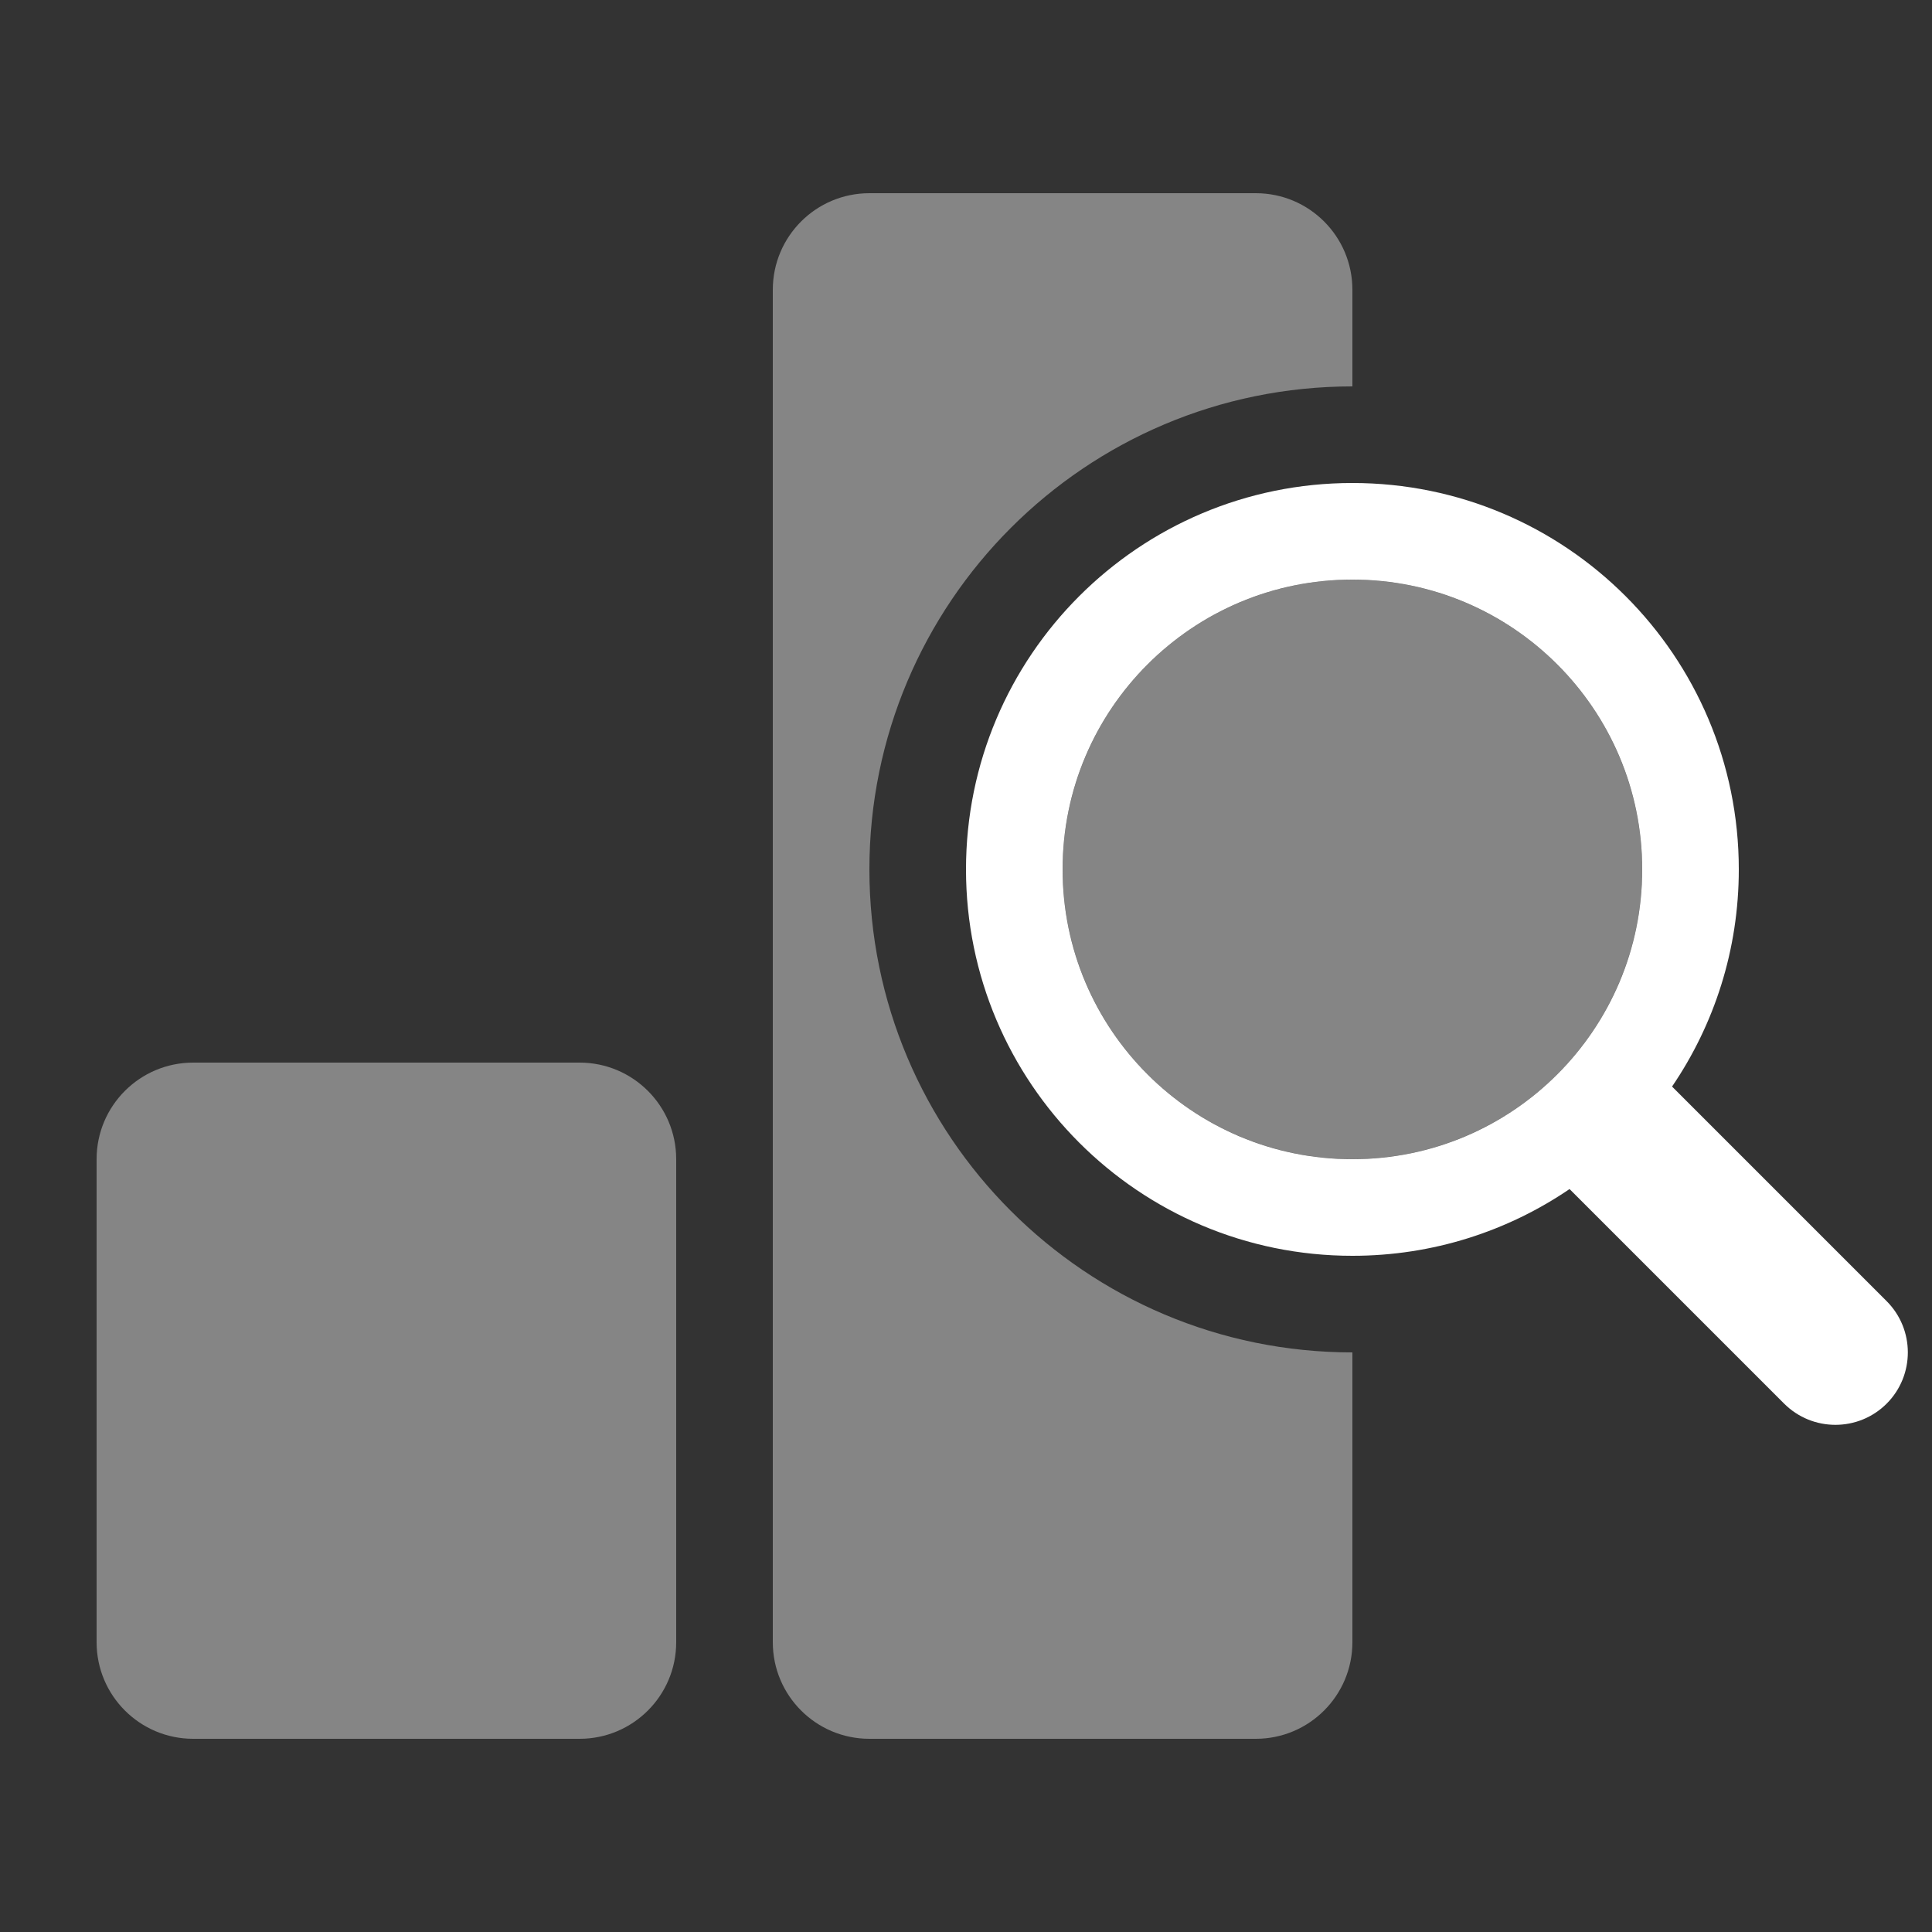
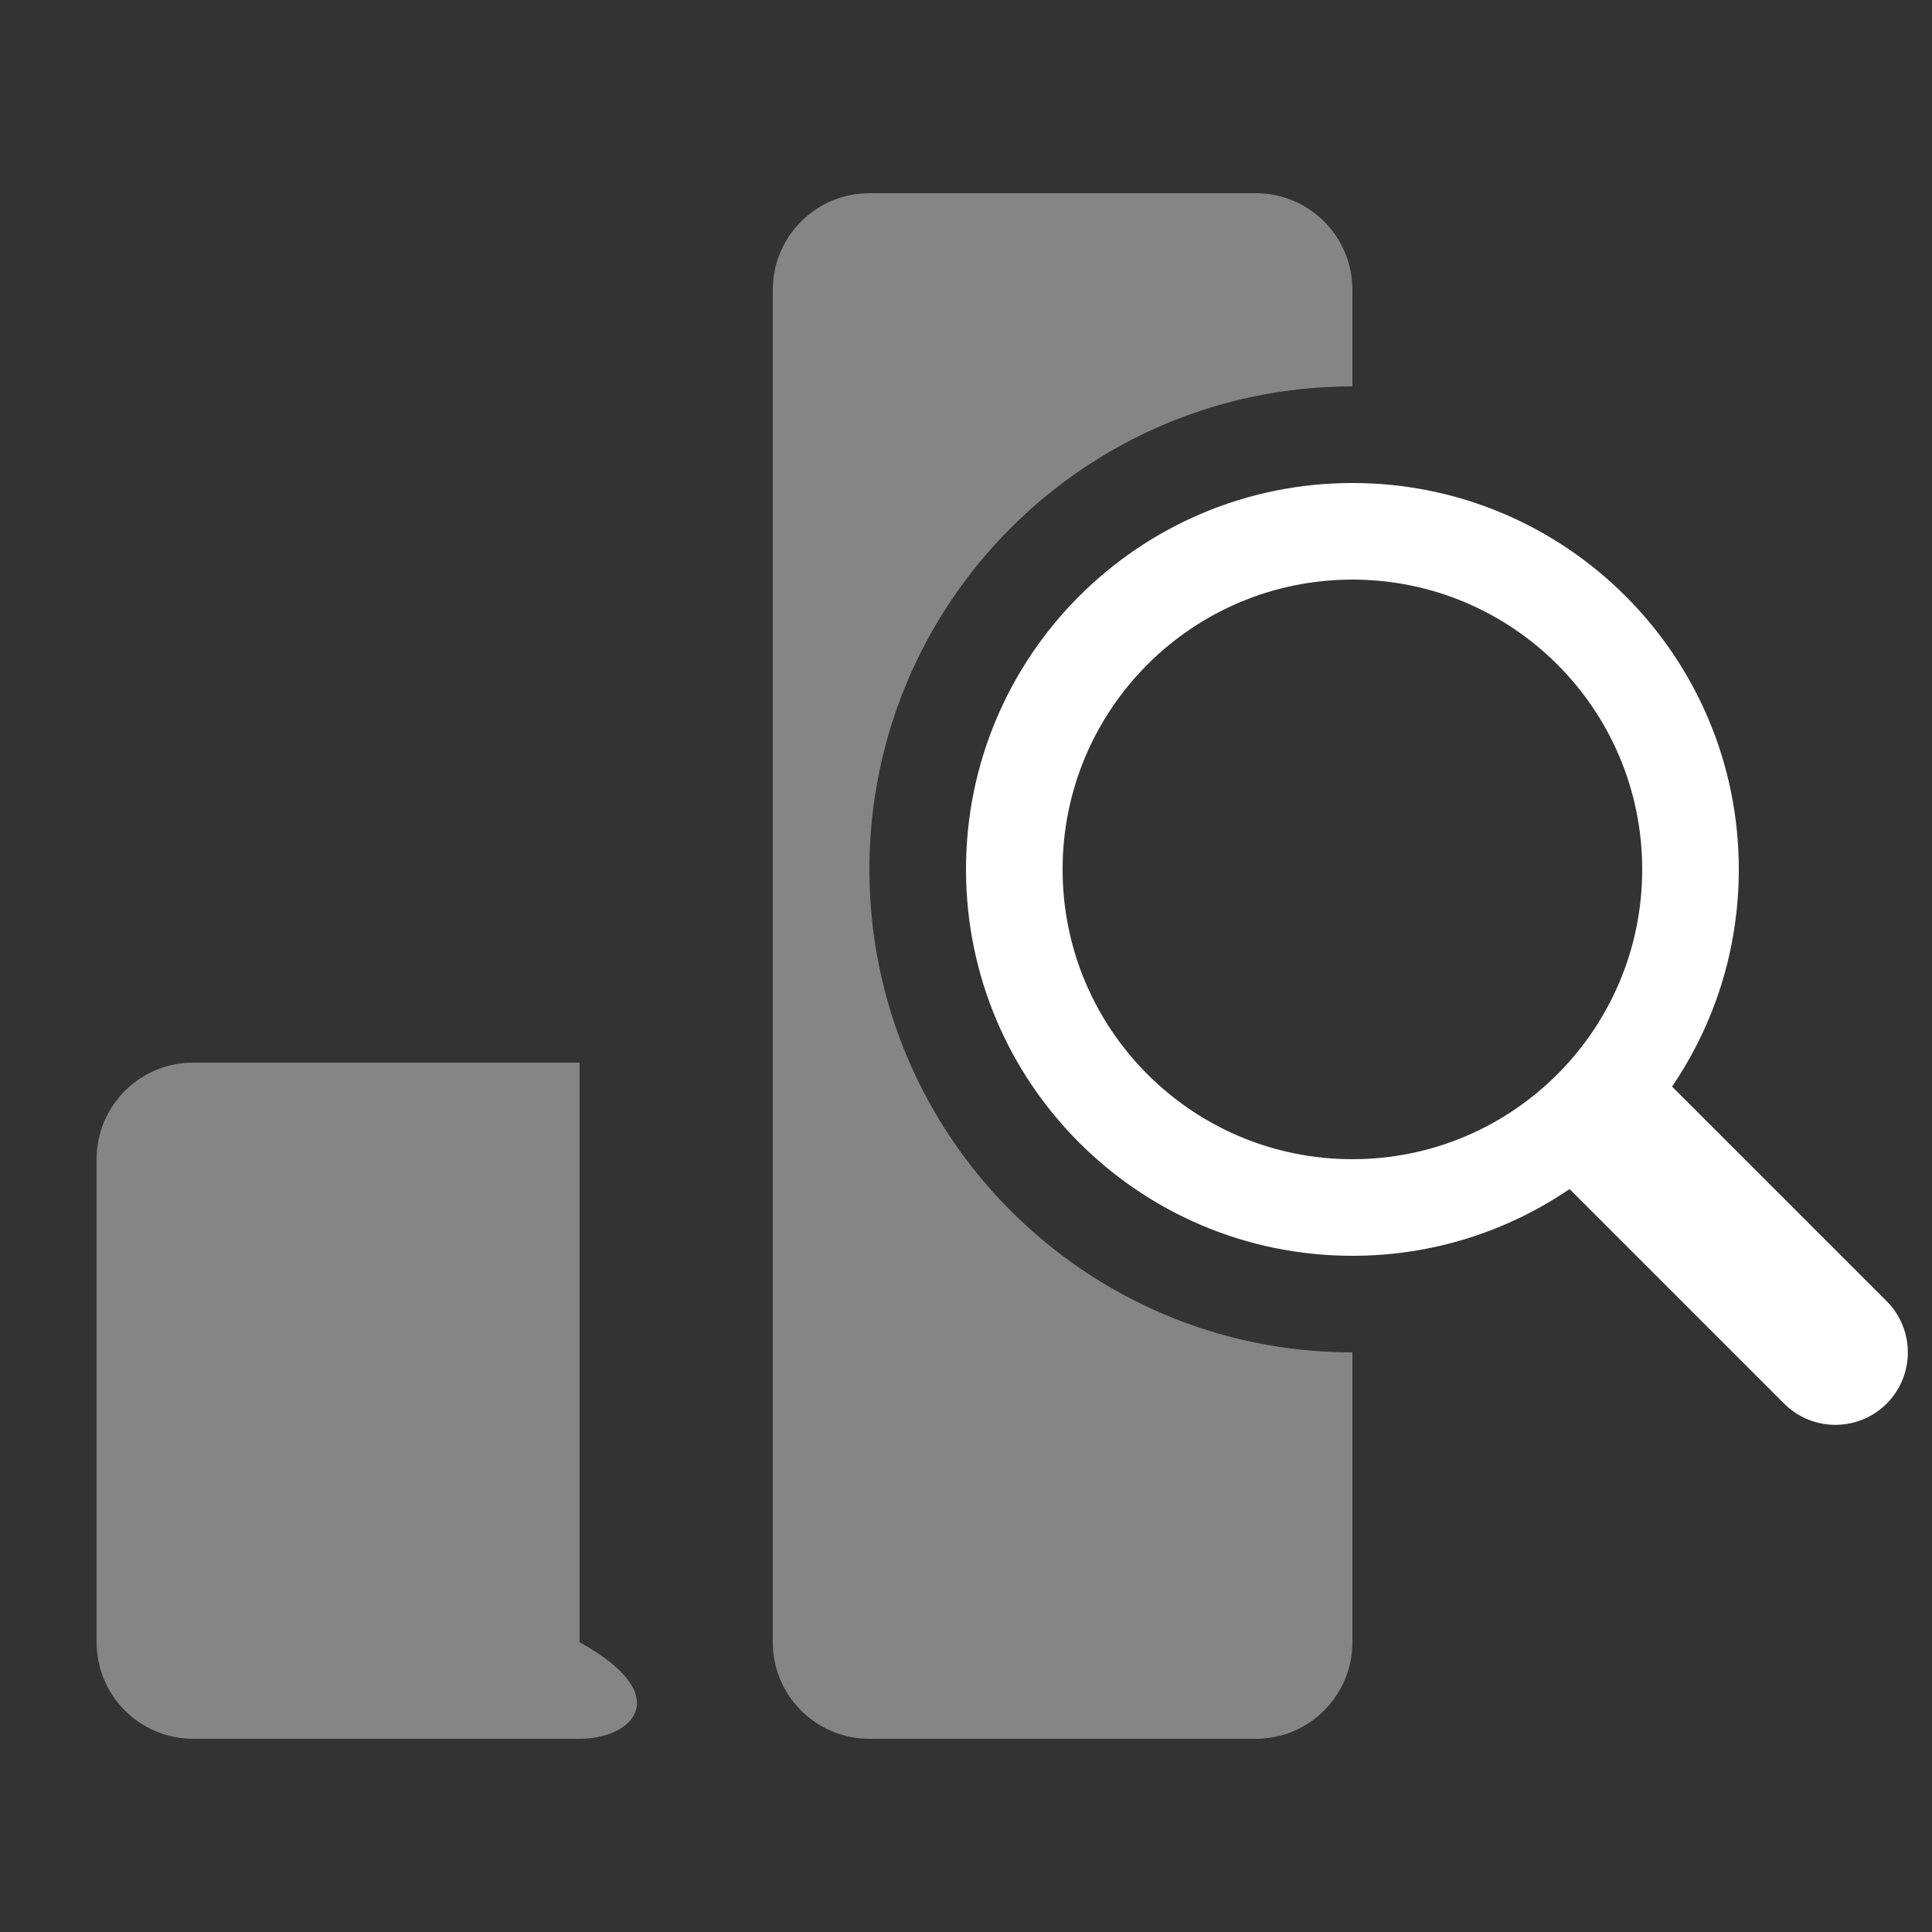
<svg xmlns="http://www.w3.org/2000/svg" width="40" height="40" viewBox="0 0 40 40" fill="none">
  <rect x="0" y="0" width="40" height="40" fill="#333333" stroke="none" />
-   <path opacity="0.4" fill-rule="evenodd" clip-rule="evenodd" d="M16 6C16 4.895 16.895 4 18 4H26C27.105 4 28 4.895 28 6V8C22.477 8 18 12.477 18 18C18 23.523 22.477 28 28 28V34C28 35.105 27.105 36 26 36H18C16.895 36 16 35.105 16 34V6ZM2 24C2 22.895 2.895 22 4 22H12C13.105 22 14 22.895 14 24V34C14 35.105 13.105 36 12 36H4C2.895 36 2 35.105 2 34V24Z" fill="white" />
-   <circle cx="28" cy="18" r="6" fill="white" fill-opacity="0.4" />
+   <path opacity="0.4" fill-rule="evenodd" clip-rule="evenodd" d="M16 6C16 4.895 16.895 4 18 4H26C27.105 4 28 4.895 28 6V8C22.477 8 18 12.477 18 18C18 23.523 22.477 28 28 28V34C28 35.105 27.105 36 26 36H18C16.895 36 16 35.105 16 34V6ZM2 24C2 22.895 2.895 22 4 22H12V34C14 35.105 13.105 36 12 36H4C2.895 36 2 35.105 2 34V24Z" fill="white" />
  <path fill-rule="evenodd" clip-rule="evenodd" d="M34 18C34 21.314 31.314 24 28 24C24.686 24 22 21.314 22 18C22 14.686 24.686 12 28 12C31.314 12 34 14.686 34 18ZM32.496 24.618C31.215 25.49 29.667 26 28 26C23.582 26 20 22.418 20 18C20 13.582 23.582 10 28 10C32.418 10 36 13.582 36 18C36 19.667 35.49 21.215 34.618 22.496L39.061 26.939C39.646 27.525 39.646 28.475 39.061 29.061C38.475 29.646 37.525 29.646 36.939 29.061L32.496 24.618Z" fill="white" />
</svg>